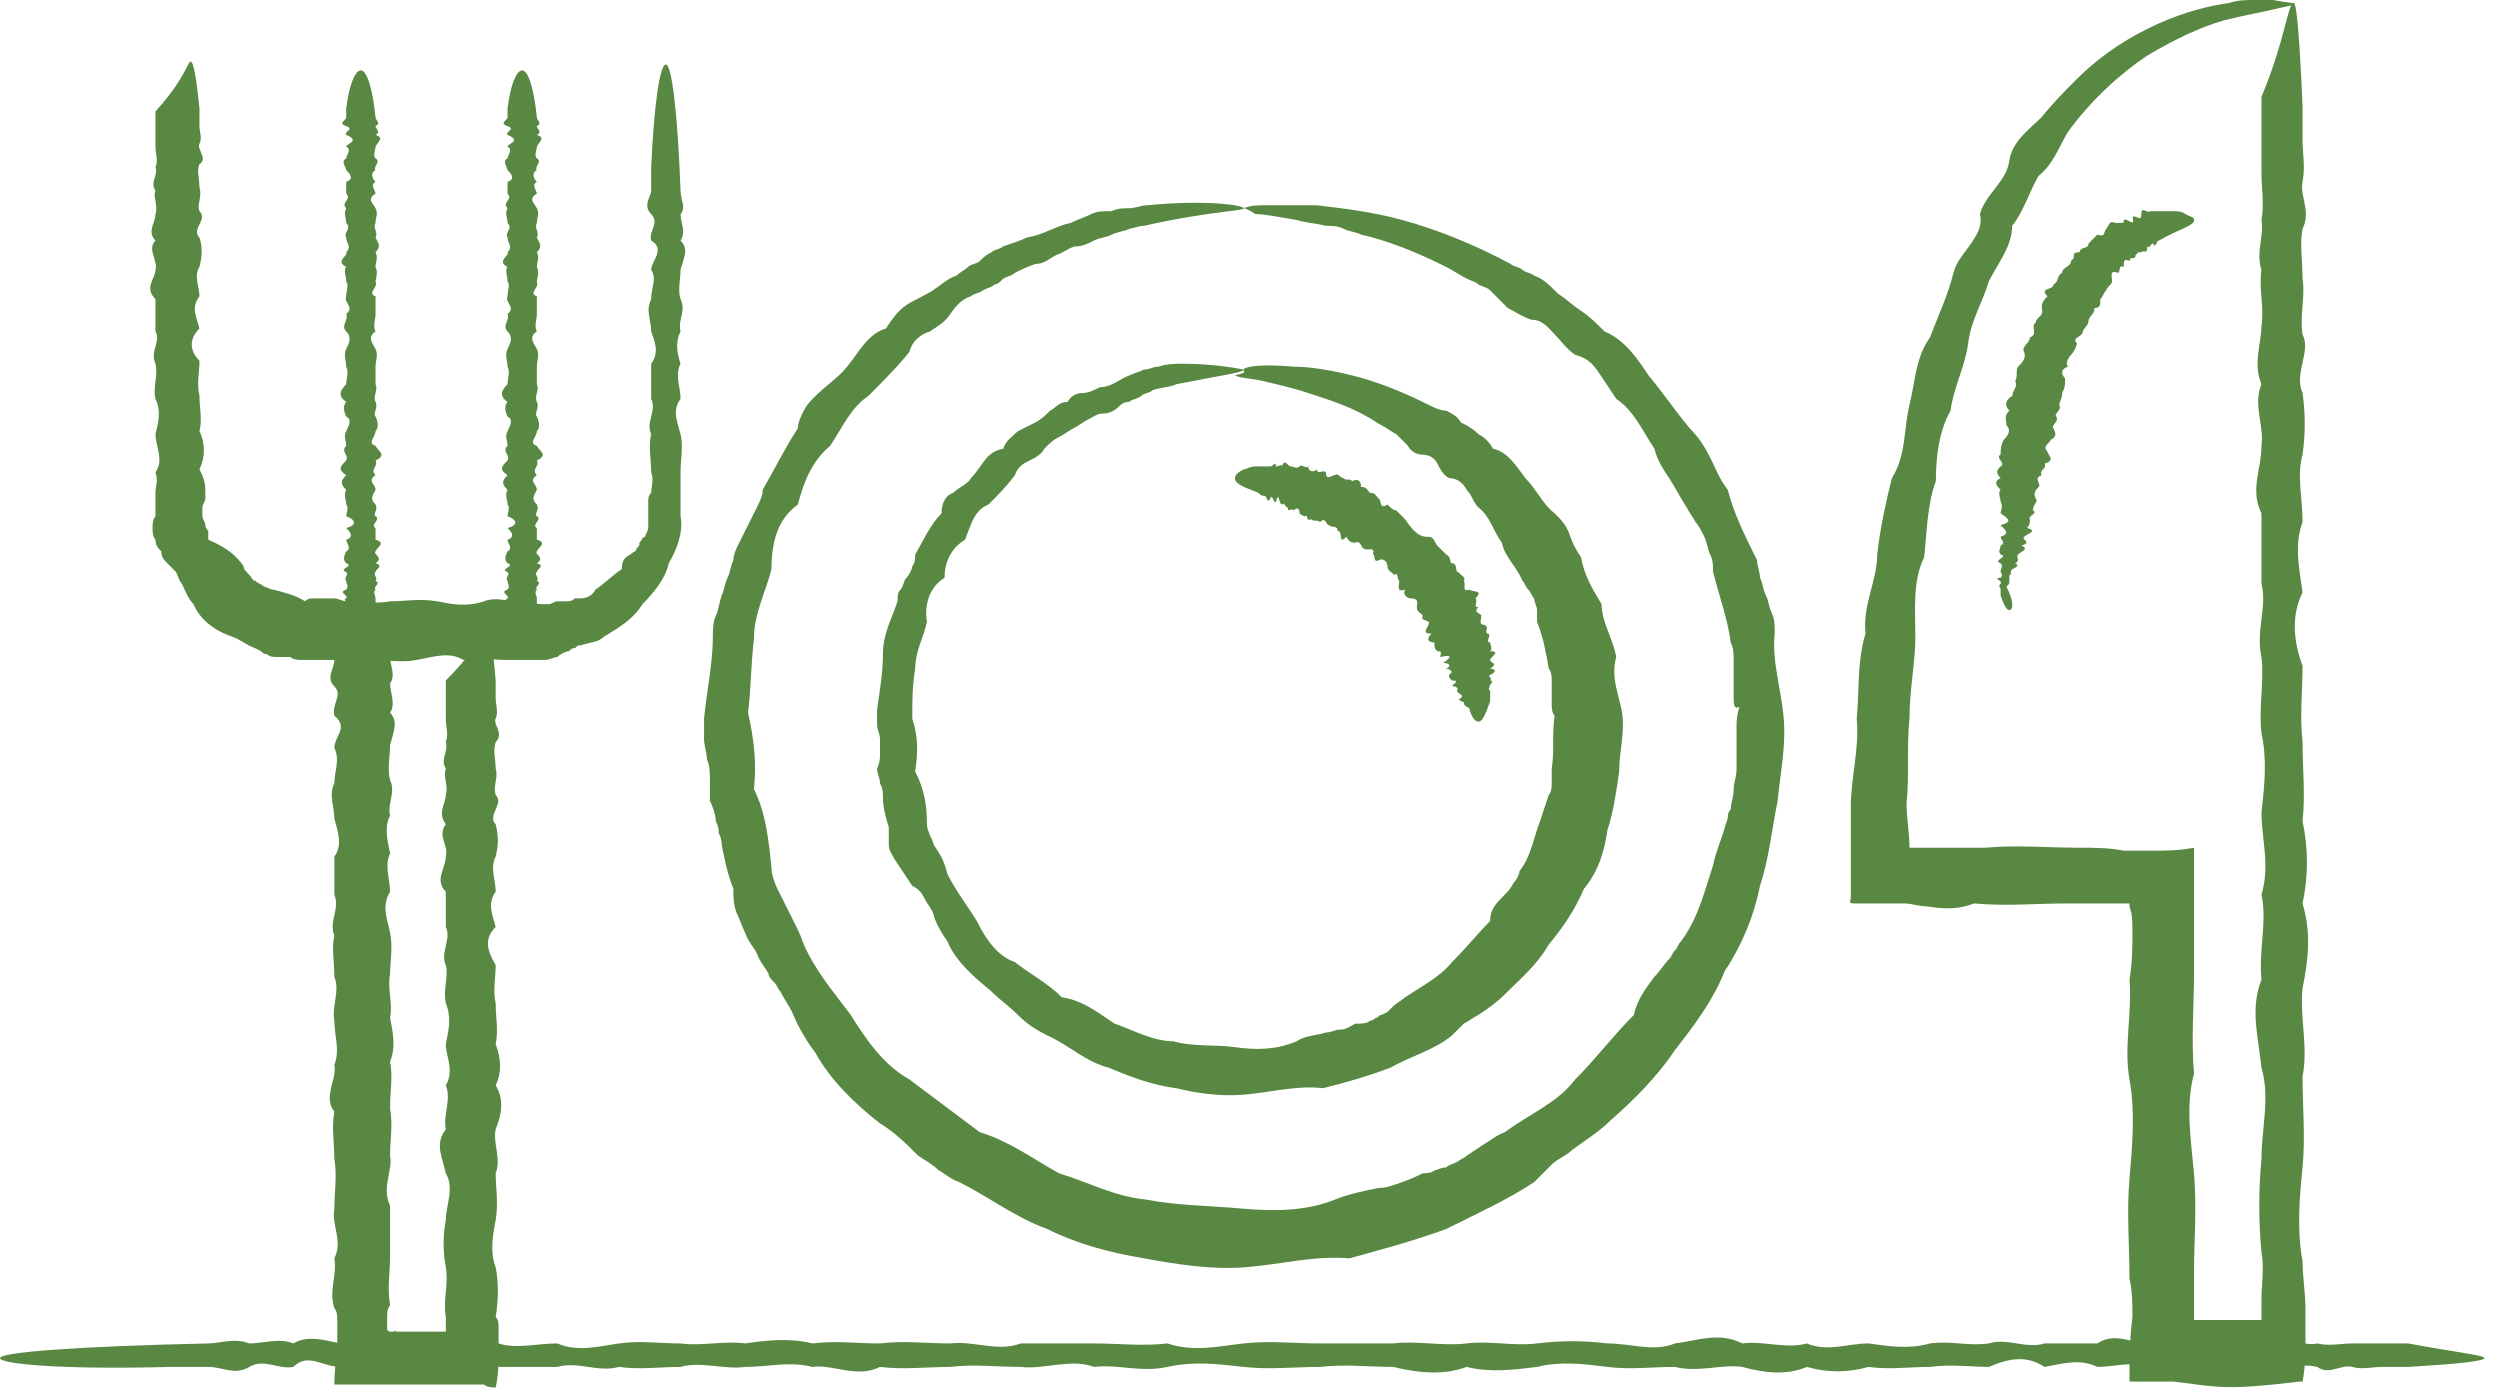
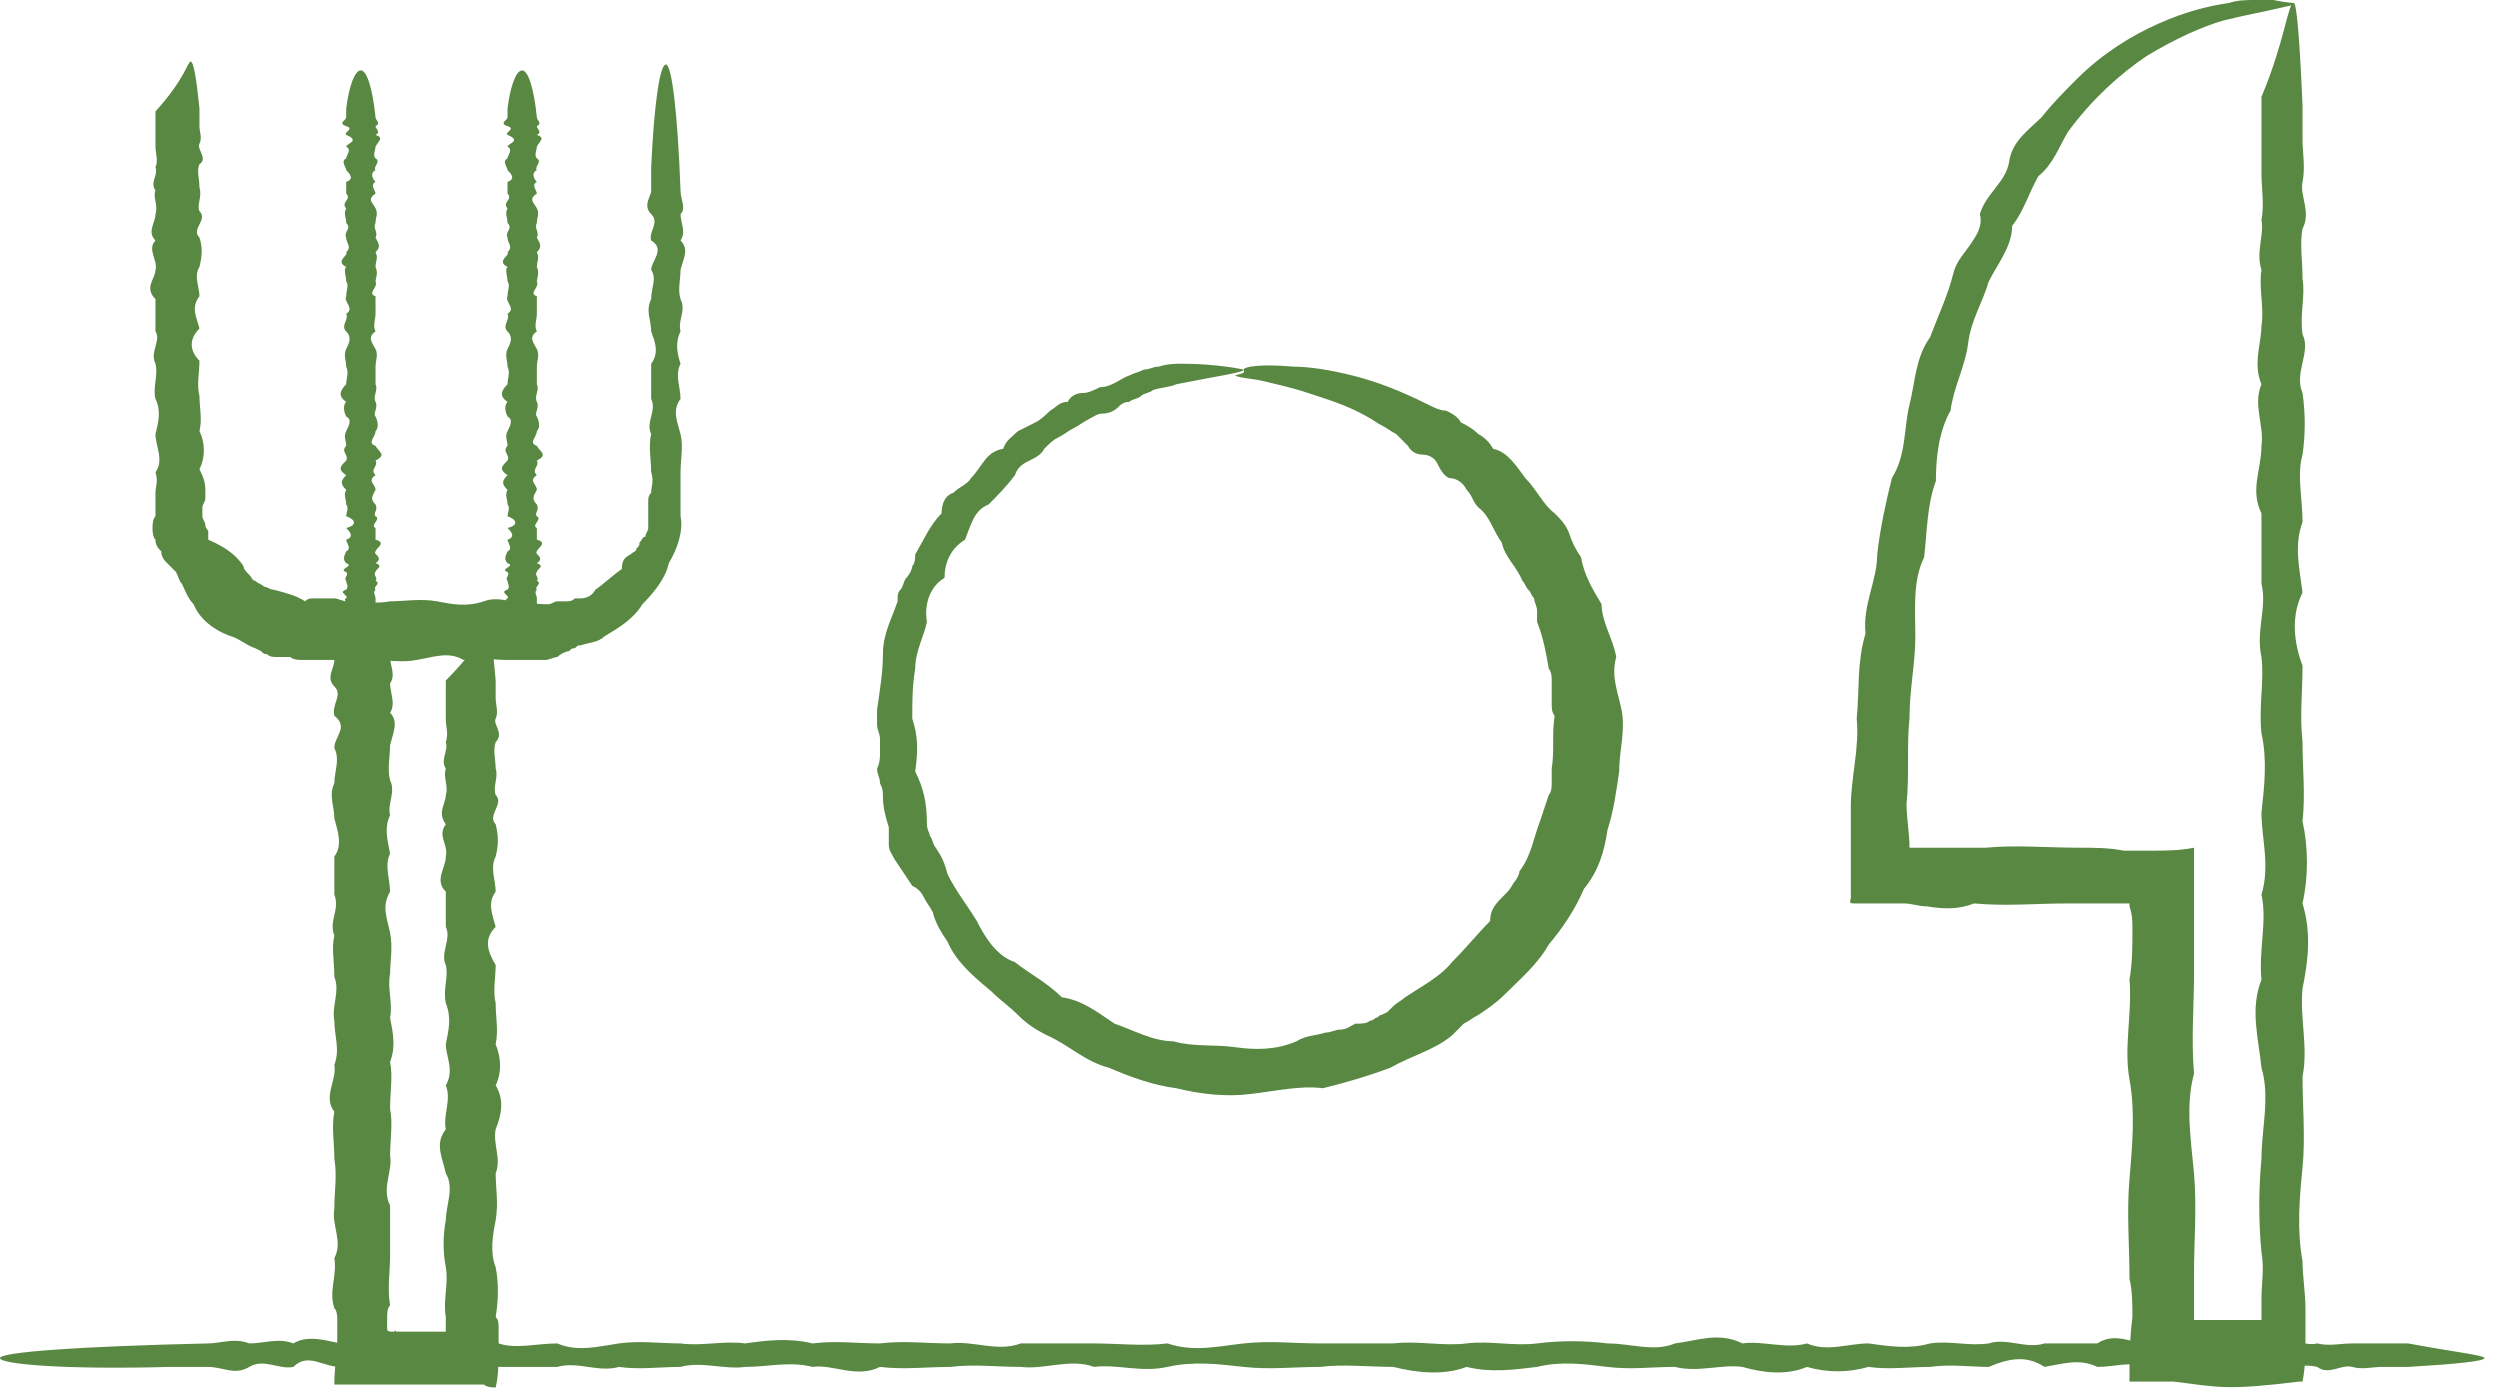
<svg xmlns="http://www.w3.org/2000/svg" width="127" height="71" viewBox="0 0 127 71" fill="none">
-   <path d="M63.184 10.578C63.184 10.727 61.395 10.727 58.117 11.472C57.819 11.472 57.521 11.621 57.372 11.621C57.074 11.77 56.776 11.77 56.478 11.919C56.18 12.068 55.882 12.068 55.584 12.217C55.286 12.366 54.988 12.515 54.69 12.515C54.392 12.515 54.094 12.813 53.647 12.962C53.349 13.111 53.051 13.409 52.604 13.409C52.157 13.559 51.859 13.707 51.561 13.857C51.412 14.005 51.263 14.005 50.965 14.155C50.816 14.303 50.667 14.453 50.518 14.453C50.369 14.602 50.22 14.602 49.922 14.751C49.773 14.9 49.475 14.9 49.326 15.049C48.879 15.198 48.581 15.496 48.282 15.943C47.984 16.39 47.686 16.539 47.239 16.837C46.792 16.986 46.345 17.284 46.196 17.88C45.6 18.625 44.855 19.37 44.11 20.115C43.216 20.711 42.769 21.754 42.173 22.648C41.279 23.393 40.832 24.436 40.534 25.628C39.491 26.373 39.193 27.565 39.193 28.907C38.895 30.099 38.299 31.142 38.299 32.483C38.15 33.675 38.15 35.016 38.001 36.208C38.299 37.549 38.448 38.741 38.299 40.082C38.895 41.274 39.044 42.615 39.193 44.106C39.193 44.404 39.342 44.851 39.491 45.149C39.64 45.447 39.789 45.745 39.938 46.043C40.087 46.341 40.236 46.639 40.385 46.937C40.534 47.235 40.683 47.533 40.832 47.98C41.428 49.321 42.322 50.364 43.216 51.556C43.961 52.748 44.855 54.089 46.196 54.834C47.388 55.728 48.581 56.622 49.773 57.517C51.263 57.964 52.455 58.858 53.796 59.603C55.286 60.05 56.627 60.795 58.266 60.944C59.756 61.242 61.395 61.242 63.035 61.391C64.674 61.54 66.313 61.54 67.803 60.944C68.548 60.646 69.293 60.497 70.038 60.348C70.485 60.348 70.783 60.199 71.23 60.05C71.677 59.901 71.975 59.752 72.273 59.603C72.422 59.603 72.72 59.603 72.869 59.454C73.018 59.454 73.167 59.305 73.465 59.305C73.614 59.156 73.763 59.156 74.061 59.007C74.21 58.858 74.359 58.858 74.508 58.709L74.955 58.411L75.402 58.112C75.7 57.964 75.998 57.666 76.445 57.517C77.638 56.622 79.128 56.026 80.022 54.834C81.065 53.791 81.959 52.599 83.002 51.556C83.151 50.811 83.598 50.215 84.045 49.619C84.343 49.321 84.492 49.023 84.79 48.725C84.939 48.576 84.939 48.427 85.088 48.278C85.237 48.129 85.237 47.98 85.386 47.831C86.28 46.639 86.578 45.298 87.025 43.957C87.174 43.212 87.472 42.615 87.621 42.019L87.77 41.572C87.77 41.423 87.77 41.274 87.919 41.125C87.919 40.827 88.068 40.529 88.068 40.082C88.068 39.784 88.217 39.486 88.217 39.039C88.217 38.741 88.217 38.443 88.217 37.996C88.217 37.698 88.217 37.4 88.217 36.953C88.217 36.655 88.217 36.357 88.366 35.91C88.068 36.059 88.068 35.761 88.068 35.314C88.068 35.016 88.068 34.718 88.068 34.42C88.068 34.122 88.068 33.824 88.068 33.526C88.068 33.228 88.068 32.93 87.919 32.632C87.77 31.44 87.323 30.248 87.025 29.056C87.025 28.758 87.025 28.459 86.876 28.162C86.727 27.863 86.727 27.565 86.578 27.267C86.429 26.969 86.28 26.671 86.131 26.522C85.982 26.224 85.833 26.075 85.684 25.777C85.386 25.33 85.088 24.734 84.79 24.287C84.492 23.84 84.194 23.393 84.045 22.797C83.449 21.903 83.002 20.86 82.108 20.264C81.81 19.817 81.512 19.37 81.214 18.923C80.916 18.476 80.618 18.178 80.022 18.029C79.575 17.731 79.277 17.284 78.979 16.986C78.681 16.688 78.382 16.241 77.787 16.241C77.34 16.092 76.892 15.794 76.594 15.645C76.445 15.496 76.296 15.347 76.147 15.198C75.998 15.049 75.849 14.9 75.7 14.751C75.551 14.602 75.402 14.602 75.104 14.453C74.955 14.303 74.806 14.303 74.508 14.155C74.21 14.005 73.763 13.707 73.465 13.559C71.975 12.813 70.485 12.217 69.144 11.919C68.846 11.77 68.548 11.77 68.25 11.621C67.952 11.472 67.654 11.472 67.356 11.472C66.76 11.323 66.313 11.323 65.866 11.174C64.972 11.025 64.227 10.876 63.779 10.876C63.333 10.578 63.184 10.578 63.184 10.578C63.184 10.578 63.481 10.429 64.078 10.429C64.376 10.429 64.823 10.429 65.27 10.429C65.568 10.429 65.717 10.429 66.015 10.429C66.313 10.429 66.611 10.429 66.909 10.429C68.101 10.578 69.591 10.727 71.23 11.174C72.869 11.621 74.806 12.366 76.743 13.409C76.892 13.559 77.191 13.559 77.34 13.707C77.489 13.857 77.787 13.857 77.936 14.005C78.382 14.155 78.681 14.453 79.128 14.9C79.575 15.198 79.873 15.496 80.32 15.794C80.767 16.092 81.065 16.39 81.512 16.837C82.555 17.284 83.151 18.178 83.747 19.072C84.492 19.966 85.088 20.86 85.833 21.754C86.28 22.201 86.578 22.648 86.876 23.244C87.174 23.84 87.323 24.287 87.77 24.883C88.068 26.075 88.664 27.267 89.26 28.459C89.26 28.758 89.409 29.056 89.409 29.354C89.558 29.652 89.558 29.95 89.707 30.248C89.856 30.546 89.856 30.844 90.005 31.142C90.154 31.44 90.154 31.738 90.154 32.185C90.005 33.526 90.452 34.867 90.601 36.357C90.75 37.847 90.452 39.188 90.303 40.678C90.005 42.168 89.856 43.659 89.409 45C89.111 46.49 88.515 47.98 87.621 49.321C87.025 50.811 86.131 52.003 85.088 53.344C84.194 54.685 83.002 55.877 81.81 56.92C81.214 57.517 80.469 57.964 79.873 58.411C79.575 58.709 79.128 58.858 78.83 59.156C78.532 59.454 78.234 59.752 77.936 60.05C76.594 60.944 74.955 61.689 73.465 62.434C71.826 63.03 70.187 63.477 68.548 63.924C66.76 63.775 65.121 64.222 63.333 64.371C61.544 64.52 59.756 64.222 58.117 63.924C56.329 63.626 54.69 63.179 53.2 62.434C51.561 61.838 50.22 60.795 48.73 60.05C48.282 59.901 47.984 59.603 47.686 59.454C47.388 59.156 47.09 59.007 46.643 58.709C46.047 58.112 45.451 57.517 44.706 57.069C43.365 56.026 42.173 54.834 41.428 53.493C40.981 52.897 40.534 52.152 40.236 51.407C40.087 51.109 39.789 50.662 39.64 50.364C39.491 50.215 39.491 50.066 39.342 49.917C39.193 49.768 39.044 49.619 39.044 49.47C38.895 49.172 38.597 48.874 38.448 48.427C38.299 48.129 38.001 47.831 37.852 47.384C37.703 47.086 37.554 46.639 37.405 46.341C37.256 45.894 37.256 45.596 37.256 45.149C36.958 44.404 36.809 43.659 36.66 42.913C36.66 42.764 36.66 42.615 36.511 42.318C36.511 42.168 36.511 42.019 36.362 41.721C36.362 41.423 36.213 40.976 36.064 40.678C36.064 40.231 36.064 39.933 36.064 39.635C36.064 39.337 36.064 38.89 35.915 38.592C35.915 38.294 35.766 37.847 35.766 37.549C35.766 37.251 35.766 36.804 35.766 36.506C35.915 35.016 36.213 33.675 36.213 32.334C36.213 32.036 36.213 31.589 36.362 31.291C36.511 30.993 36.511 30.695 36.66 30.248C36.809 29.95 36.809 29.652 36.958 29.354C37.107 29.056 37.107 28.758 37.256 28.459C37.256 28.162 37.405 27.863 37.554 27.566C37.703 27.267 37.852 26.969 38.001 26.671C38.15 26.373 38.299 26.075 38.448 25.777C38.597 25.479 38.746 25.181 38.746 24.883C39.342 23.84 39.938 22.648 40.534 21.754C40.534 21.456 40.683 21.158 40.832 20.86C40.981 20.562 41.13 20.413 41.428 20.115C41.875 19.668 42.322 19.37 42.769 18.923C43.514 18.178 43.961 16.986 45.004 16.688C45.302 16.241 45.6 15.794 46.047 15.496C46.494 15.198 46.941 15.049 47.388 14.751C47.836 14.453 48.133 14.155 48.581 14.005C48.73 13.857 49.028 13.707 49.176 13.559C49.326 13.409 49.624 13.409 49.773 13.261C49.922 13.111 50.071 12.962 50.369 12.813C50.518 12.664 50.816 12.664 50.965 12.515C51.412 12.366 51.859 12.217 52.157 12.068C53.051 11.919 53.647 11.472 54.392 11.323C54.69 11.174 55.137 11.025 55.435 10.876C55.733 10.727 56.031 10.727 56.478 10.727C56.776 10.578 57.074 10.578 57.372 10.578C57.67 10.578 57.968 10.429 58.266 10.429C61.246 10.131 63.184 10.429 63.184 10.578Z" fill="#588842" />
  <path d="M63.181 18.775C63.181 18.924 61.989 19.073 59.754 19.52C59.456 19.669 59.009 19.669 58.562 19.818C58.413 19.967 58.115 19.967 57.966 20.116C57.817 20.265 57.519 20.265 57.37 20.414C57.072 20.414 56.922 20.563 56.773 20.712C56.624 20.861 56.327 21.01 56.029 21.01C55.73 21.01 55.581 21.159 55.283 21.308C54.985 21.457 54.836 21.606 54.538 21.755C54.24 21.904 54.091 22.053 53.793 22.202C53.495 22.351 53.346 22.5 53.048 22.798C52.899 23.096 52.601 23.245 52.303 23.394C52.005 23.543 51.707 23.692 51.558 24.139C51.111 24.735 50.664 25.182 50.217 25.629C49.472 25.927 49.323 26.672 49.025 27.417C48.28 27.864 47.982 28.609 47.982 29.354C47.237 29.801 46.939 30.695 47.088 31.59C46.939 32.334 46.492 33.08 46.492 33.974C46.343 34.868 46.343 35.613 46.343 36.507C46.641 37.401 46.641 38.146 46.492 39.189C46.939 40.083 47.088 40.828 47.088 41.871C47.088 42.169 47.237 42.318 47.237 42.467C47.386 42.616 47.386 42.914 47.535 43.063C47.833 43.51 47.982 43.808 48.131 44.404C48.578 45.298 49.174 46.044 49.621 46.788C50.068 47.683 50.664 48.577 51.558 48.875C52.303 49.471 53.197 49.918 53.942 50.663C54.985 50.812 55.73 51.408 56.624 52.004C57.519 52.302 58.562 52.898 59.605 52.898C60.648 53.196 61.691 53.047 62.734 53.196C63.777 53.345 64.82 53.345 65.863 52.898C66.31 52.6 66.906 52.6 67.353 52.451C67.651 52.451 67.8 52.302 68.098 52.302C68.396 52.302 68.545 52.153 68.843 52.004C69.141 52.004 69.439 52.004 69.588 51.855C69.737 51.855 69.886 51.706 69.886 51.706C70.035 51.706 70.035 51.557 70.184 51.557L70.483 51.408L70.781 51.11C70.93 50.961 71.228 50.812 71.376 50.663C72.271 50.067 73.165 49.62 73.761 48.875C74.506 48.13 75.102 47.385 75.698 46.788C75.698 46.193 75.996 45.894 76.443 45.447C76.592 45.298 76.741 45.149 76.89 44.851C77.039 44.702 77.188 44.404 77.188 44.255C77.784 43.51 77.933 42.467 78.231 41.722C78.38 41.275 78.529 40.828 78.678 40.381C78.827 40.232 78.827 39.934 78.827 39.785C78.827 39.636 78.827 39.338 78.827 39.04C78.976 38.146 78.827 37.252 78.976 36.358C78.827 36.209 78.827 35.911 78.827 35.762C78.827 35.613 78.827 35.315 78.827 35.166C78.827 35.017 78.827 34.719 78.827 34.57C78.827 34.421 78.827 34.123 78.678 33.974C78.529 33.08 78.38 32.334 78.082 31.59C78.082 31.291 78.082 31.142 78.082 30.993C78.082 30.844 77.933 30.546 77.933 30.397C77.784 30.248 77.784 30.099 77.635 29.95C77.486 29.801 77.486 29.652 77.337 29.503C77.039 28.758 76.443 28.311 76.294 27.566C75.847 26.97 75.698 26.225 75.102 25.778C74.804 25.48 74.804 25.182 74.506 24.884C74.357 24.586 74.059 24.288 73.612 24.288C73.314 24.139 73.165 23.841 73.016 23.543C72.867 23.245 72.569 23.096 72.271 23.096C71.973 23.096 71.675 22.947 71.525 22.649C71.376 22.5 71.079 22.202 70.93 22.053C70.632 21.904 70.483 21.755 70.184 21.606C69.886 21.457 69.737 21.308 69.439 21.159C68.396 20.563 67.353 20.265 66.459 19.967C65.565 19.669 64.82 19.52 64.224 19.371C63.628 19.222 63.032 19.222 62.734 19.073C63.33 18.924 63.181 18.924 63.181 18.775C63.181 18.626 64.075 18.477 65.714 18.626C66.459 18.626 67.502 18.775 68.694 19.073C69.886 19.371 71.079 19.818 72.569 20.563C72.867 20.712 73.165 20.861 73.463 20.861C73.761 21.01 74.059 21.159 74.208 21.457C74.506 21.606 74.804 21.755 75.102 22.053C75.4 22.202 75.698 22.5 75.847 22.798C76.592 22.947 77.039 23.692 77.486 24.288C78.082 24.884 78.38 25.629 78.976 26.076C79.274 26.374 79.572 26.672 79.721 27.119C79.87 27.566 80.019 27.864 80.317 28.311C80.466 29.205 80.913 29.95 81.36 30.695C81.36 31.59 81.956 32.483 82.105 33.378C81.807 34.421 82.254 35.315 82.403 36.209C82.552 37.252 82.254 38.146 82.254 39.189C82.105 40.232 81.956 41.275 81.658 42.169C81.509 43.212 81.211 44.255 80.466 45.149C80.019 46.193 79.423 47.087 78.678 47.981C78.082 49.024 77.188 49.769 76.443 50.514C75.996 50.961 75.549 51.259 75.102 51.557C74.804 51.706 74.655 51.855 74.357 52.004C74.208 52.153 73.91 52.451 73.761 52.6C72.867 53.345 71.674 53.643 70.632 54.239C69.439 54.686 68.396 54.984 67.204 55.282C66.012 55.133 64.82 55.431 63.479 55.58C62.287 55.729 60.946 55.58 59.754 55.282C58.562 55.133 57.37 54.686 56.327 54.239C55.134 53.941 54.24 53.047 53.197 52.6C52.601 52.302 52.154 52.004 51.707 51.557C51.26 51.11 50.813 50.812 50.366 50.365C49.472 49.62 48.578 48.875 48.131 47.832C47.833 47.385 47.535 46.938 47.386 46.342C47.237 46.044 47.088 45.894 46.939 45.596C46.79 45.298 46.641 45.149 46.343 45C46.045 44.553 45.747 44.106 45.449 43.659C45.3 43.361 45.151 43.212 45.151 42.914C45.151 42.616 45.151 42.318 45.151 42.02C45.002 41.573 44.853 40.977 44.853 40.53C44.853 40.232 44.853 40.083 44.704 39.785C44.704 39.487 44.555 39.338 44.555 39.04C44.704 38.742 44.704 38.444 44.704 38.295C44.704 37.997 44.704 37.848 44.704 37.55C44.704 37.252 44.555 37.103 44.555 36.805C44.555 36.507 44.555 36.358 44.555 36.06C44.704 35.017 44.853 34.123 44.853 33.229C44.853 32.185 45.3 31.441 45.598 30.546C45.598 30.248 45.598 30.099 45.747 29.95C45.896 29.801 45.896 29.503 46.045 29.354C46.194 29.205 46.343 28.907 46.343 28.758C46.492 28.609 46.492 28.311 46.492 28.162C46.939 27.417 47.237 26.672 47.833 26.076C47.833 25.629 47.982 25.182 48.429 25.033C48.727 24.735 49.174 24.586 49.323 24.288C49.919 23.692 50.068 22.947 50.962 22.798C51.111 22.351 51.409 22.202 51.707 21.904C52.005 21.755 52.303 21.606 52.601 21.457C52.899 21.308 53.197 21.01 53.346 20.861C53.644 20.712 53.793 20.414 54.24 20.414C54.389 20.116 54.687 19.967 54.985 19.967C55.283 19.967 55.581 19.818 55.88 19.669C56.475 19.669 56.922 19.222 57.37 19.073C57.668 18.924 57.817 18.924 58.115 18.775C58.413 18.775 58.562 18.626 58.86 18.626C59.307 18.477 59.754 18.477 60.052 18.477C61.84 18.477 63.181 18.775 63.181 18.775Z" fill="#588842" />
  <path d="M116.522 0.149C116.671 0.149 116.82 1.937 116.969 5.364C116.969 5.96 116.969 6.556 116.969 7.152C116.969 7.749 117.118 8.494 116.969 9.239C116.82 9.984 117.416 10.729 116.969 11.623C116.82 12.368 116.969 13.262 116.969 14.156C117.118 15.05 116.82 15.944 116.969 16.987C117.416 17.881 116.522 18.924 116.969 19.967C117.118 21.01 117.118 22.053 116.969 23.097C116.671 24.14 116.969 25.332 116.969 26.524C116.522 27.716 116.82 28.908 116.969 30.1C116.373 31.292 116.522 32.633 116.969 33.825C116.969 35.166 116.82 36.358 116.969 37.7C116.969 39.041 117.118 40.382 116.969 41.723C117.267 43.064 117.267 44.554 116.969 45.895C117.416 47.385 117.267 48.726 116.969 50.216C116.82 51.706 117.267 53.197 116.969 54.687C116.969 56.177 117.118 57.816 116.969 59.306C116.82 60.796 116.671 62.435 116.969 64.074C116.969 64.819 117.118 65.713 117.118 66.459V67.055C117.118 67.353 117.118 67.651 117.118 67.949C117.118 68.694 117.118 69.439 116.969 70.184H116.82C113.095 70.631 112.797 70.482 110.413 70.184C109.668 70.184 108.923 70.184 108.178 70.184C108.178 69.141 108.178 68.098 108.327 66.906C108.327 66.309 108.327 65.564 108.178 64.969C108.178 63.329 108.029 61.541 108.178 59.902C108.327 58.114 108.476 56.475 108.178 54.836C107.88 53.197 108.327 51.408 108.178 49.769C108.327 48.875 108.327 48.13 108.327 47.236C108.327 46.789 108.327 46.491 108.178 46.044V45.895H108.029H107.88H107.284C106.538 45.895 105.793 45.895 105.048 45.895C103.409 45.895 101.919 46.044 100.28 45.895C99.535 46.193 98.79 46.193 97.896 46.044C97.449 46.044 97.151 45.895 96.704 45.895H96.555H96.108C95.81 45.895 95.363 45.895 95.065 45.895C94.767 45.895 94.469 45.895 94.171 45.895C93.873 45.895 94.022 45.746 94.022 45.597V45.15C94.022 44.852 94.022 44.554 94.022 44.107V43.213C94.022 42.468 94.022 41.723 94.022 40.978C94.022 39.488 94.469 37.998 94.32 36.508C94.469 35.017 94.32 33.676 94.767 32.186C94.618 30.696 95.363 29.504 95.363 28.163C95.512 26.822 95.81 25.481 96.108 24.289C96.853 23.097 96.704 21.756 97.002 20.563C97.3 19.371 97.3 18.179 98.045 17.136C98.492 15.944 98.939 15.05 99.237 13.858C99.386 13.262 99.833 12.815 100.131 12.368C100.429 11.921 100.727 11.474 100.578 10.878C100.876 9.835 101.919 9.239 102.068 8.196C102.217 7.152 103.111 6.556 103.707 5.96C104.303 5.215 104.899 4.619 105.495 4.023C106.837 2.682 108.327 1.788 109.668 1.192C111.009 0.596 112.201 0.298 113.244 0.149C113.691 -2.27594e-06 114.138 0 114.585 0C115.032 0 115.33 0 115.479 0C116.224 0.149 116.522 0.149 116.522 0.149C116.522 0.298 116.224 0.298 115.628 0.447C115.032 0.596 114.138 0.745 112.946 1.043C111.903 1.341 110.562 1.937 109.072 2.831C107.731 3.725 106.24 5.066 105.048 6.705C104.601 7.451 104.303 8.345 103.558 8.941C103.111 9.686 102.813 10.729 102.217 11.474C102.217 12.517 101.472 13.411 101.025 14.305C100.727 15.348 100.131 16.242 99.982 17.434C99.833 18.626 99.237 19.669 99.088 20.861C98.492 21.904 98.343 23.246 98.343 24.438C97.896 25.63 97.896 26.971 97.747 28.312C97.151 29.504 97.3 30.994 97.3 32.335C97.3 33.676 97.002 35.017 97.002 36.508C96.853 37.849 97.002 39.339 96.853 40.829C96.853 41.574 97.002 42.319 97.002 43.064H97.151H97.3C97.747 43.064 98.045 43.064 98.492 43.064C99.237 43.064 99.982 43.064 100.876 43.064C102.366 42.915 104.005 43.064 105.644 43.064C106.389 43.064 107.135 43.064 107.88 43.213C108.029 43.213 108.327 43.213 108.476 43.213H108.625H108.923H109.37C109.966 43.213 110.711 43.213 111.456 43.064C111.456 43.213 111.456 43.362 111.456 43.511C111.456 44.256 111.456 45.001 111.456 45.746C111.456 46.193 111.456 46.64 111.456 46.938C111.456 47.832 111.456 48.577 111.456 49.471C111.456 51.111 111.307 52.75 111.456 54.538C111.009 56.177 111.307 57.965 111.456 59.604C111.605 61.392 111.456 63.031 111.456 64.67C111.456 65.266 111.456 66.011 111.456 66.608V66.906V67.055H111.605H111.903C112.052 67.055 112.35 67.055 112.499 67.055C112.946 67.055 113.393 67.055 113.691 67.055C113.989 67.055 114.436 67.055 114.734 67.055H114.883C114.883 66.906 114.883 66.906 114.883 66.906C114.883 66.906 114.883 66.906 114.883 66.757V66.608V66.011C114.883 65.266 115.032 64.372 114.883 63.627C114.734 61.988 114.734 60.498 114.883 58.859C114.883 57.369 115.33 55.73 114.883 54.24C114.734 52.75 114.287 51.26 114.883 49.769C114.734 48.279 115.181 46.789 114.883 45.448C115.33 43.958 114.883 42.617 114.883 41.276C115.032 39.935 115.181 38.594 114.883 37.253C114.734 35.911 115.032 34.57 114.883 33.378C114.585 32.037 115.181 30.845 114.883 29.653C114.883 28.461 114.883 27.269 114.883 26.077C114.287 24.885 114.883 23.842 114.883 22.65C115.032 21.607 114.436 20.563 114.883 19.52C114.436 18.477 114.883 17.434 114.883 16.54C115.032 15.646 114.734 14.603 114.883 13.709C114.585 12.815 115.032 11.921 114.883 11.176C115.032 10.431 114.883 9.537 114.883 8.792C114.883 8.047 114.883 7.301 114.883 6.705C114.883 6.109 114.883 5.513 114.883 4.917C116.075 2.086 116.224 0.149 116.522 0.149Z" fill="#588842" />
  <path d="M24.733 31.888C24.882 31.888 25.031 32.782 25.18 34.57C25.18 34.868 25.18 35.166 25.18 35.464C25.18 35.762 25.329 36.209 25.18 36.507C25.031 36.805 25.627 37.252 25.18 37.699C25.031 38.147 25.18 38.593 25.18 39.041C25.329 39.488 25.031 39.935 25.18 40.382C25.627 40.829 24.733 41.425 25.18 41.872C25.329 42.468 25.329 42.915 25.18 43.511C24.882 44.107 25.18 44.703 25.18 45.299C24.733 45.895 25.031 46.491 25.18 47.087C24.584 47.683 24.733 48.279 25.18 49.024C25.18 49.62 25.031 50.365 25.18 50.961C25.18 51.706 25.329 52.302 25.18 53.047C25.478 53.792 25.478 54.538 25.18 55.134C25.627 55.879 25.478 56.624 25.18 57.369C25.031 58.114 25.478 58.859 25.18 59.604C25.18 60.349 25.329 61.094 25.18 61.988C25.031 62.733 24.882 63.627 25.18 64.372C25.329 65.117 25.329 66.011 25.18 66.905C25.329 67.054 25.329 67.204 25.329 67.501V67.799C25.329 67.948 25.329 68.097 25.329 68.395C25.329 69.141 25.329 69.886 25.18 70.482C25.031 70.482 24.733 70.482 24.584 70.333C24.137 70.333 23.839 70.333 23.392 70.333C22.945 70.333 22.647 70.333 22.2 70.333C21.753 70.333 21.306 70.333 20.859 70.333C20.71 70.333 20.412 70.333 20.263 70.333H19.965H19.816H19.667H19.369C18.624 70.333 17.73 70.333 16.985 70.333C16.985 69.439 17.134 68.694 17.134 67.948V67.65V67.353C17.134 67.204 17.134 67.203 17.134 67.054C17.134 66.905 17.134 66.607 16.985 66.458C16.687 65.564 17.134 64.819 16.985 63.925C17.432 63.031 16.836 62.286 16.985 61.392C16.985 60.498 17.134 59.753 16.985 58.859C16.985 58.114 16.836 57.22 16.985 56.475C16.389 55.73 17.134 54.836 16.985 54.091C17.283 53.346 16.985 52.6 16.985 51.855C16.836 51.11 17.283 50.365 16.985 49.62C16.985 48.875 16.836 48.13 16.985 47.534C16.687 46.789 17.283 46.193 16.985 45.448C16.985 44.703 16.985 44.107 16.985 43.511C17.432 42.915 17.134 42.17 16.985 41.574C16.985 40.978 16.687 40.382 16.985 39.786C16.985 39.19 17.283 38.593 16.985 37.998C16.985 37.401 17.73 36.954 16.985 36.358C16.836 35.762 17.432 35.315 16.985 34.868C16.538 34.421 16.985 33.974 16.985 33.527C16.985 32.931 16.985 32.335 16.985 31.739C16.985 31.59 16.985 31.441 16.985 31.292C17.581 31.292 18.177 31.292 18.773 31.441C18.922 31.441 19.071 31.441 19.22 31.441C19.369 31.441 19.369 31.441 19.518 31.441C19.667 31.441 19.816 31.441 20.114 31.441C20.859 31.441 21.306 31.59 21.902 31.59C24.286 31.59 24.882 31.739 24.733 31.888C24.733 32.037 24.286 32.186 23.392 32.186C22.945 32.186 22.349 32.335 21.604 32.335C21.455 32.335 21.306 32.335 21.008 32.335C20.859 32.335 20.859 32.335 20.71 32.335H20.561C20.412 32.335 20.114 32.335 19.816 32.335C19.816 32.484 19.816 32.633 19.816 32.782C19.816 32.782 19.816 32.931 19.816 33.08V33.229V33.378C19.816 33.825 20.114 34.272 19.816 34.719C19.816 35.166 20.114 35.762 19.816 36.209C20.263 36.656 19.965 37.252 19.816 37.848C19.816 38.444 19.667 39.041 19.816 39.637C20.114 40.233 19.667 40.829 19.816 41.425C19.518 42.021 19.667 42.617 19.816 43.362C19.518 43.958 19.816 44.703 19.816 45.299C19.369 46.044 19.667 46.64 19.816 47.385C19.965 48.13 19.816 48.875 19.816 49.471C19.667 50.216 19.965 50.961 19.816 51.706C19.965 52.451 20.114 53.197 19.816 53.941C19.965 54.687 19.816 55.432 19.816 56.326C19.965 57.071 19.816 57.965 19.816 58.71C19.965 59.455 19.369 60.349 19.816 61.243C19.816 62.137 19.816 62.882 19.816 63.776C19.816 64.67 19.667 65.415 19.816 66.309C19.667 66.458 19.667 66.756 19.667 66.905C19.667 67.054 19.667 67.054 19.667 67.204V67.501C19.667 67.65 19.816 67.65 19.965 67.65C20.114 67.65 20.114 67.501 20.114 67.65H20.263H20.561H21.157C21.604 67.65 22.051 67.65 22.498 67.65H22.647C22.647 67.65 22.647 67.65 22.647 67.501C22.647 67.353 22.647 67.203 22.647 66.905C22.498 66.011 22.796 65.266 22.647 64.372C22.498 63.627 22.498 62.733 22.647 61.988C22.647 61.243 23.094 60.349 22.647 59.604C22.498 58.859 22.051 58.114 22.647 57.369C22.498 56.624 22.945 55.879 22.647 55.134C23.094 54.389 22.647 53.644 22.647 53.047C22.796 52.302 22.945 51.706 22.647 50.961C22.498 50.216 22.796 49.62 22.647 49.024C22.349 48.428 22.945 47.683 22.647 47.087C22.647 46.491 22.647 45.895 22.647 45.299C22.051 44.703 22.647 44.107 22.647 43.511C22.796 42.915 22.2 42.468 22.647 41.872C22.2 41.276 22.647 40.829 22.647 40.382C22.796 39.935 22.498 39.488 22.647 39.041C22.349 38.593 22.796 38.147 22.647 37.699C22.796 37.252 22.647 36.954 22.647 36.507C22.647 36.209 22.647 35.762 22.647 35.464C22.647 35.166 22.647 34.868 22.647 34.57C24.435 32.782 24.584 31.888 24.733 31.888Z" fill="#588842" />
  <path d="M9.686 3.128C9.835 3.128 9.984 4.022 10.133 5.512C10.133 5.81 10.133 6.108 10.133 6.406C10.133 6.704 10.282 7.002 10.133 7.3C9.984 7.598 10.58 8.045 10.133 8.343C9.984 8.641 10.133 9.088 10.133 9.535C10.282 9.982 9.984 10.429 10.133 10.727C10.58 11.175 9.686 11.621 10.133 12.069C10.282 12.516 10.282 12.963 10.133 13.559C9.835 14.006 10.133 14.602 10.133 15.049C9.686 15.645 9.984 16.092 10.133 16.688C9.537 17.284 9.686 17.88 10.133 18.327C10.133 18.923 9.984 19.519 10.133 20.115C10.133 20.711 10.282 21.307 10.133 21.903C10.431 22.499 10.431 23.244 10.133 23.84C10.282 24.138 10.431 24.436 10.431 24.883C10.431 25.032 10.431 25.181 10.431 25.331C10.431 25.48 10.282 25.628 10.282 25.777C10.282 25.927 10.282 26.076 10.282 26.224C10.282 26.373 10.431 26.523 10.431 26.672C10.431 26.821 10.58 26.97 10.58 26.97C10.58 27.119 10.58 27.268 10.58 27.417C11.623 27.864 12.07 28.311 12.368 28.758C12.368 28.907 12.517 29.056 12.666 29.205C12.815 29.354 12.815 29.503 12.964 29.503C13.113 29.652 13.262 29.652 13.411 29.801C13.56 29.801 13.709 29.95 13.858 29.95C14.454 30.099 15.05 30.248 15.497 30.546C15.646 30.397 15.795 30.397 15.944 30.397C16.093 30.397 16.242 30.397 16.391 30.397C16.391 30.397 16.54 30.397 16.689 30.397C16.838 30.397 16.838 30.397 16.987 30.397C17.136 30.397 17.434 30.546 17.583 30.546C18.328 30.546 19.073 30.695 19.819 30.546C20.564 30.546 21.309 30.397 22.203 30.546C22.948 30.695 23.693 30.844 24.587 30.546C25.332 30.248 26.077 30.695 26.822 30.546C27.12 30.695 27.567 30.695 27.865 30.695C28.014 30.695 28.163 30.546 28.312 30.546C28.461 30.546 28.61 30.546 28.759 30.546C28.908 30.546 29.057 30.546 29.206 30.397H29.355H29.504C29.802 30.397 30.1 30.248 30.249 29.95C30.696 29.652 31.143 29.205 31.59 28.907C31.59 28.46 31.739 28.311 32.037 28.162C32.186 28.013 32.335 28.013 32.335 27.864C32.484 27.715 32.484 27.715 32.484 27.566C32.633 27.417 32.633 27.268 32.782 27.268C32.782 27.119 32.931 26.97 32.931 26.821C32.931 26.672 32.931 26.523 32.931 26.373C32.931 26.224 32.931 26.076 32.931 25.927C32.931 25.777 32.931 25.628 32.931 25.48C32.931 25.331 32.931 25.181 33.08 25.032C33.08 24.734 33.23 24.436 33.08 23.989C33.08 23.393 32.931 22.648 33.08 22.052C32.782 21.456 33.379 20.86 33.08 20.264C33.08 19.668 33.08 19.072 33.08 18.476C33.528 17.88 33.23 17.284 33.08 16.837C33.08 16.241 32.782 15.794 33.08 15.198C33.08 14.602 33.379 14.155 33.08 13.708C33.08 13.261 33.825 12.665 33.08 12.218C32.931 11.771 33.528 11.323 33.08 10.877C32.633 10.429 33.08 9.982 33.08 9.684C33.08 9.237 33.08 8.939 33.08 8.492C33.23 5.214 33.528 3.277 33.825 3.277C34.123 3.277 34.422 5.661 34.571 9.684C34.571 10.131 34.869 10.578 34.571 10.877C34.571 11.323 34.869 11.771 34.571 12.218C35.018 12.665 34.72 13.112 34.571 13.708C34.571 14.155 34.422 14.751 34.571 15.198C34.869 15.794 34.422 16.241 34.571 16.837C34.273 17.433 34.422 18.029 34.571 18.476C34.273 19.072 34.571 19.668 34.571 20.264C34.123 20.86 34.422 21.456 34.571 22.052C34.72 22.648 34.571 23.393 34.571 23.989C34.571 24.287 34.571 24.585 34.571 25.032C34.571 25.181 34.571 25.331 34.571 25.628C34.571 25.777 34.571 26.076 34.571 26.224C34.72 26.97 34.422 27.864 33.974 28.609C33.825 29.354 33.23 30.099 32.633 30.695C32.186 31.44 31.441 31.887 30.696 32.334C30.398 32.632 29.951 32.632 29.504 32.781C29.355 32.781 29.355 32.781 29.206 32.93C29.057 32.93 29.057 32.93 28.908 33.079C28.759 33.079 28.461 33.228 28.312 33.377C28.163 33.377 27.865 33.526 27.716 33.526C27.418 33.526 27.269 33.526 26.971 33.526H26.375C26.226 33.526 25.928 33.526 25.779 33.526C25.034 33.526 24.289 33.377 23.544 33.526C22.799 33.079 22.054 33.377 21.16 33.526C20.415 33.675 19.669 33.526 18.776 33.526C18.03 33.526 17.285 33.526 16.54 33.526C16.391 33.526 16.093 33.526 15.944 33.526C15.795 33.526 15.795 33.526 15.646 33.526C15.497 33.526 15.497 33.526 15.348 33.526C15.199 33.526 14.901 33.526 14.752 33.377C14.603 33.377 14.305 33.377 14.156 33.377C13.858 33.377 13.709 33.377 13.56 33.228C13.411 33.228 13.411 33.228 13.262 33.079L12.964 32.93C12.517 32.781 12.219 32.483 11.772 32.334C10.878 32.036 10.133 31.44 9.835 30.695C9.537 30.397 9.388 29.95 9.239 29.652C9.09 29.503 9.09 29.354 8.941 29.056C8.792 28.907 8.643 28.758 8.494 28.609C8.345 28.46 8.196 28.311 8.196 28.013C8.047 27.864 7.898 27.715 7.898 27.417C7.749 27.268 7.749 26.97 7.749 26.821C7.749 26.672 7.749 26.373 7.898 26.224C7.898 26.076 7.898 25.777 7.898 25.628C7.898 25.48 7.898 25.181 7.898 25.032C7.898 24.734 8.047 24.436 7.898 23.989C8.345 23.393 7.898 22.648 7.898 22.052C8.047 21.456 8.196 20.86 7.898 20.264C7.749 19.668 8.047 19.072 7.898 18.476C7.6 17.88 8.196 17.284 7.898 16.837C7.898 16.241 7.898 15.794 7.898 15.198C7.302 14.602 7.898 14.155 7.898 13.708C8.047 13.261 7.451 12.665 7.898 12.218C7.451 11.771 7.898 11.323 7.898 10.877C8.047 10.429 7.749 9.982 7.898 9.684C7.6 9.237 8.047 8.939 7.898 8.492C8.047 8.194 7.898 7.747 7.898 7.449C7.898 7.151 7.898 6.853 7.898 6.555C7.898 6.257 7.898 5.959 7.898 5.661C9.388 4.022 9.537 3.128 9.686 3.128Z" fill="#588842" />
  <path d="M18.034 31.888C17.885 31.888 17.736 31.59 17.587 30.994C17.587 30.845 17.587 30.845 17.587 30.696C17.587 30.547 17.438 30.398 17.587 30.398C17.736 30.249 17.14 30.1 17.587 29.951C17.736 29.802 17.587 29.653 17.587 29.504C17.438 29.355 17.736 29.206 17.587 29.057C17.14 28.908 18.034 28.759 17.587 28.61C17.438 28.461 17.438 28.312 17.587 28.014C17.885 27.865 17.587 27.567 17.587 27.418C18.034 27.269 17.736 26.971 17.587 26.822C18.183 26.673 18.034 26.375 17.587 26.226C17.587 26.077 17.736 25.779 17.587 25.63C17.587 25.332 17.438 25.183 17.587 24.885C17.289 24.587 17.289 24.438 17.587 24.14C17.14 23.842 17.289 23.693 17.587 23.395C17.736 23.096 17.289 22.948 17.587 22.649C17.587 22.352 17.438 22.202 17.587 21.904C17.736 21.606 17.885 21.308 17.587 21.159C17.438 20.861 17.438 20.563 17.587 20.414C17.14 20.116 17.289 19.818 17.587 19.52C17.587 19.222 17.736 18.924 17.587 18.626C17.587 18.328 17.438 18.03 17.587 17.732C17.736 17.434 17.885 17.136 17.587 16.838C17.289 16.54 17.736 16.242 17.587 15.944C18.034 15.646 17.438 15.348 17.587 15.05C17.587 14.752 17.736 14.454 17.587 14.305C17.587 14.007 17.438 13.709 17.587 13.56C16.991 13.262 17.736 12.964 17.587 12.815C17.885 12.517 17.587 12.368 17.587 12.07C17.438 11.772 17.885 11.623 17.587 11.325C17.587 11.027 17.438 10.878 17.587 10.58C17.289 10.282 17.885 10.133 17.587 9.835C17.587 9.537 17.587 9.388 17.587 9.239C18.034 9.09 17.736 8.792 17.587 8.643C17.587 8.494 17.289 8.195 17.587 8.046C17.587 7.897 17.885 7.599 17.587 7.45C17.587 7.301 18.332 7.152 17.587 6.854C17.438 6.705 18.034 6.556 17.587 6.407C17.14 6.258 17.587 6.109 17.587 5.96C17.587 5.811 17.587 5.662 17.587 5.513C17.736 4.321 18.034 3.576 18.332 3.576C18.63 3.576 18.928 4.47 19.077 5.96C19.077 6.109 19.375 6.258 19.077 6.407C19.077 6.556 19.375 6.705 19.077 6.854C19.524 7.003 19.226 7.152 19.077 7.45C19.077 7.599 18.928 7.897 19.077 8.046C19.375 8.195 18.928 8.494 19.077 8.643C18.779 8.792 18.928 9.09 19.077 9.239C18.779 9.388 19.077 9.686 19.077 9.835C18.63 10.133 18.928 10.282 19.077 10.58C19.226 10.878 19.077 11.027 19.077 11.325C18.928 11.623 19.226 11.772 19.077 12.07C19.226 12.368 19.375 12.517 19.077 12.815C19.226 13.113 19.077 13.262 19.077 13.56C19.226 13.858 19.077 14.156 19.077 14.305C19.226 14.603 18.63 14.901 19.077 15.05C19.077 15.348 19.077 15.646 19.077 15.944C19.077 16.242 18.928 16.54 19.077 16.838C18.63 17.136 18.928 17.434 19.077 17.732C19.226 18.03 19.077 18.328 19.077 18.626C19.077 18.924 19.077 19.222 19.077 19.52C19.226 19.818 18.928 20.116 19.077 20.414C19.226 20.712 18.928 21.01 19.077 21.159C19.226 21.457 19.226 21.755 19.077 21.904C19.077 22.202 18.63 22.5 19.077 22.649C19.226 22.948 19.673 23.096 19.077 23.395C19.226 23.693 18.779 23.842 19.077 24.14C18.63 24.438 19.077 24.587 19.077 24.885C18.928 25.183 18.779 25.332 19.077 25.63C19.226 25.928 18.928 26.077 19.077 26.226C19.375 26.375 18.779 26.673 19.077 26.822C19.077 26.971 19.077 27.269 19.077 27.418C19.673 27.567 19.077 27.865 19.077 28.014C18.928 28.163 19.524 28.312 19.077 28.61C19.524 28.759 19.077 28.908 19.077 29.057C18.928 29.206 19.226 29.355 19.077 29.504C19.375 29.653 18.928 29.802 19.077 29.951C18.928 30.1 19.077 30.249 19.077 30.398C19.077 30.547 19.077 30.696 19.077 30.696C19.077 30.845 19.077 30.845 19.077 30.994C18.332 31.59 18.183 31.888 18.034 31.888Z" fill="#588842" />
  <path d="M26.229 31.888C26.08 31.888 25.931 31.59 25.782 30.994C25.782 30.845 25.782 30.845 25.782 30.696C25.782 30.547 25.633 30.398 25.782 30.398C25.931 30.249 25.335 30.1 25.782 29.951C25.931 29.802 25.782 29.653 25.782 29.504C25.633 29.355 25.931 29.206 25.782 29.057C25.335 28.908 26.229 28.759 25.782 28.61C25.633 28.461 25.633 28.312 25.782 28.014C26.08 27.865 25.782 27.567 25.782 27.418C26.229 27.269 25.931 26.971 25.782 26.822C26.378 26.673 26.229 26.375 25.782 26.226C25.782 26.077 25.931 25.779 25.782 25.63C25.782 25.332 25.633 25.183 25.782 24.885C25.484 24.587 25.484 24.438 25.782 24.14C25.335 23.842 25.484 23.693 25.782 23.395C25.931 23.096 25.484 22.948 25.782 22.649C25.782 22.352 25.633 22.202 25.782 21.904C25.931 21.606 26.08 21.308 25.782 21.159C25.633 20.861 25.633 20.563 25.782 20.414C25.335 20.116 25.484 19.818 25.782 19.52C25.782 19.222 25.931 18.924 25.782 18.626C25.782 18.328 25.633 18.03 25.782 17.732C25.931 17.434 26.08 17.136 25.782 16.838C25.484 16.54 25.931 16.242 25.782 15.944C26.229 15.646 25.633 15.348 25.782 15.05C25.782 14.752 25.931 14.454 25.782 14.305C25.782 14.007 25.633 13.709 25.782 13.56C25.186 13.262 25.931 12.964 25.782 12.815C26.08 12.517 25.782 12.368 25.782 12.07C25.633 11.772 26.08 11.623 25.782 11.325C25.782 11.027 25.633 10.878 25.782 10.58C25.484 10.282 26.08 10.133 25.782 9.835C25.782 9.537 25.782 9.388 25.782 9.239C26.229 9.09 25.931 8.792 25.782 8.643C25.782 8.494 25.484 8.195 25.782 8.046C25.782 7.897 26.08 7.599 25.782 7.45C25.782 7.301 26.527 7.152 25.782 6.854C25.633 6.705 26.229 6.556 25.782 6.407C25.335 6.258 25.782 6.109 25.782 5.96C25.782 5.811 25.782 5.662 25.782 5.513C25.931 4.321 26.229 3.576 26.527 3.576C26.825 3.576 27.123 4.47 27.272 5.96C27.272 6.109 27.57 6.258 27.272 6.407C27.272 6.556 27.57 6.705 27.272 6.854C27.719 7.003 27.421 7.152 27.272 7.45C27.272 7.599 27.123 7.897 27.272 8.046C27.57 8.195 27.123 8.494 27.272 8.643C26.974 8.792 27.123 9.09 27.272 9.239C26.974 9.388 27.272 9.686 27.272 9.835C26.825 10.133 27.123 10.282 27.272 10.58C27.421 10.878 27.272 11.027 27.272 11.325C27.123 11.623 27.421 11.772 27.272 12.07C27.421 12.368 27.57 12.517 27.272 12.815C27.421 13.113 27.272 13.262 27.272 13.56C27.421 13.858 27.272 14.156 27.272 14.305C27.421 14.603 26.825 14.901 27.272 15.05C27.272 15.348 27.272 15.646 27.272 15.944C27.272 16.242 27.123 16.54 27.272 16.838C26.825 17.136 27.123 17.434 27.272 17.732C27.421 18.03 27.272 18.328 27.272 18.626C27.272 18.924 27.272 19.222 27.272 19.52C27.421 19.818 27.123 20.116 27.272 20.414C27.421 20.712 27.123 21.01 27.272 21.159C27.421 21.457 27.421 21.755 27.272 21.904C27.272 22.202 26.825 22.5 27.272 22.649C27.421 22.948 27.868 23.096 27.272 23.395C27.421 23.693 26.974 23.842 27.272 24.14C26.825 24.438 27.272 24.587 27.272 24.885C27.123 25.183 26.974 25.332 27.272 25.63C27.421 25.928 27.123 26.077 27.272 26.226C27.57 26.375 26.974 26.673 27.272 26.822C27.272 26.971 27.272 27.269 27.272 27.418C27.868 27.567 27.272 27.865 27.272 28.014C27.123 28.163 27.719 28.312 27.272 28.61C27.719 28.759 27.272 28.908 27.272 29.057C27.123 29.206 27.421 29.355 27.272 29.504C27.57 29.653 27.123 29.802 27.272 29.951C27.123 30.1 27.272 30.249 27.272 30.398C27.272 30.547 27.272 30.696 27.272 30.696C27.272 30.845 27.272 30.845 27.272 30.994C26.527 31.59 26.378 31.888 26.229 31.888Z" fill="#588842" />
-   <path d="M102.077 30.994C101.928 30.994 101.779 30.696 101.63 30.249C101.63 30.1 101.63 30.1 101.63 29.951C101.63 29.802 101.481 29.802 101.63 29.653C101.779 29.504 101.183 29.355 101.63 29.355C101.779 29.206 101.63 29.057 101.63 29.057C101.63 28.908 101.779 28.759 101.63 28.61C101.183 28.461 102.077 28.312 101.63 28.163C101.481 28.014 101.63 27.865 101.63 27.716C101.928 27.567 101.63 27.418 101.63 27.269C102.077 27.12 101.928 26.971 101.63 26.673C102.226 26.524 102.077 26.375 101.63 26.077C101.63 25.928 101.779 25.779 101.63 25.481C101.63 25.332 101.481 25.034 101.63 24.884C101.332 24.587 101.332 24.438 101.63 24.288C101.332 23.991 101.481 23.841 101.63 23.692C101.928 23.543 101.332 23.245 101.63 23.096C101.63 22.947 101.63 22.649 101.779 22.351C101.928 22.202 102.226 21.904 101.928 21.606C101.928 21.308 101.779 21.159 102.077 20.861C101.779 20.563 101.928 20.265 102.226 20.116C102.226 19.818 102.524 19.669 102.375 19.371C102.524 19.073 102.375 18.775 102.524 18.626C102.673 18.477 102.971 18.179 102.822 17.881C102.673 17.583 103.12 17.434 103.12 17.136C103.567 16.987 103.12 16.54 103.418 16.391C103.418 16.093 103.865 16.093 103.716 15.646C103.716 15.348 103.865 15.199 104.014 15.05C103.567 14.603 104.312 14.752 104.312 14.454C104.61 14.305 104.461 14.007 104.759 13.858C104.759 13.56 105.206 13.56 105.206 13.262C105.355 13.113 105.355 13.113 105.355 12.964C105.355 12.815 105.504 12.815 105.653 12.815C105.653 12.517 106.1 12.666 106.1 12.368C106.249 12.219 106.398 12.07 106.547 11.921C106.994 12.07 106.845 11.772 106.994 11.623C107.143 11.474 107.143 11.176 107.441 11.325C107.59 11.325 107.59 11.325 107.739 11.325C107.888 11.325 107.888 11.325 107.888 11.176C108.037 11.027 108.484 11.623 108.335 11.027C108.484 10.878 108.782 11.325 108.782 10.878C108.782 10.431 109.08 10.878 109.229 10.729C109.378 10.729 109.527 10.729 109.676 10.729C109.825 10.729 109.974 10.729 110.123 10.729C110.272 10.729 110.421 10.729 110.421 10.729C110.57 10.729 110.868 10.729 111.017 10.878C111.315 11.027 111.464 11.027 111.464 11.176C111.464 11.474 110.719 11.623 109.676 12.219C109.527 12.219 109.527 12.666 109.378 12.368C109.229 12.368 109.229 12.666 109.08 12.517C109.08 12.964 108.931 12.666 108.782 12.815H108.633L108.484 12.964C108.484 13.262 108.186 12.964 108.186 13.262C107.888 13.113 107.888 13.262 107.888 13.56C107.59 13.411 107.739 13.858 107.59 13.858C107.143 13.709 107.292 14.007 107.292 14.305C107.292 14.454 106.994 14.603 106.994 14.752C106.845 14.901 106.845 15.05 106.696 15.199C106.696 15.497 106.696 15.646 106.398 15.646C106.398 15.944 106.249 15.944 106.1 16.242C106.1 16.54 105.951 16.54 105.802 16.838C105.802 17.136 105.206 17.136 105.504 17.434C105.504 17.583 105.355 17.881 105.206 18.03C105.057 18.179 104.908 18.477 105.057 18.626C104.61 18.775 104.759 19.073 104.908 19.222C104.908 19.52 104.908 19.669 104.759 19.967C104.759 20.265 104.61 20.414 104.61 20.563C104.759 20.861 104.312 21.01 104.461 21.159C104.61 21.457 104.163 21.606 104.312 21.755C104.461 22.053 104.461 22.202 104.163 22.351C104.163 22.5 103.716 22.649 104.014 22.947C104.014 23.096 104.461 23.394 103.865 23.544C104.014 23.841 103.567 23.841 103.716 24.14C103.269 24.288 103.716 24.587 103.567 24.735C103.418 24.884 103.269 25.034 103.418 25.332C103.567 25.481 103.269 25.63 103.269 25.928C103.567 26.077 102.971 26.226 103.12 26.375C103.12 26.524 103.12 26.673 102.971 26.822C103.567 26.971 102.971 27.12 102.822 27.269C102.673 27.418 103.269 27.567 102.673 27.716C103.12 27.865 102.673 28.014 102.524 28.163C102.375 28.312 102.673 28.461 102.375 28.61C102.673 28.759 102.226 28.908 102.226 28.908C102.077 29.057 102.226 29.206 102.077 29.206C102.077 29.355 102.077 29.355 102.077 29.504C102.077 29.653 102.077 29.653 101.928 29.802C102.375 30.696 102.226 30.994 102.077 30.994Z" fill="#588842" />
-   <path d="M75.102 36.658C74.953 36.658 74.804 36.509 74.655 36.062C74.655 36.062 74.655 35.913 74.506 35.913L74.357 35.764C74.506 35.615 73.91 35.615 74.208 35.466C74.357 35.317 74.208 35.317 74.059 35.168C73.91 35.019 74.208 35.019 73.91 34.87C73.463 34.87 74.357 34.572 73.761 34.572C73.612 34.422 73.612 34.422 73.612 34.273C73.91 34.124 73.612 33.975 73.463 33.975C73.761 33.827 73.612 33.678 73.314 33.678C73.761 33.38 73.761 33.23 73.165 33.38C73.165 33.23 73.314 33.081 73.016 33.081C72.867 32.932 72.867 32.932 72.867 32.634C72.569 32.634 72.42 32.485 72.718 32.187C72.271 32.187 72.42 32.038 72.569 31.74C72.718 31.442 72.122 31.591 72.271 31.293C72.271 31.144 71.973 31.144 71.973 30.846C71.973 30.697 72.122 30.399 71.675 30.399C71.526 30.399 71.228 30.25 71.377 29.952C70.93 30.101 71.079 29.803 71.079 29.505C70.93 29.356 71.079 29.058 70.781 29.207C70.781 29.058 70.483 29.058 70.483 28.76C70.483 28.611 70.334 28.313 70.036 28.462C69.738 28.611 69.887 28.164 69.738 28.164C69.887 27.717 69.44 28.015 69.291 27.866C69.142 27.866 69.142 27.419 68.844 27.568C68.695 27.568 68.546 27.568 68.397 27.27C67.95 27.717 68.248 26.972 67.95 26.972C67.95 26.674 67.652 26.823 67.503 26.674C67.354 26.674 67.354 26.227 67.056 26.525C66.907 26.376 66.758 26.525 66.609 26.376C66.311 26.525 66.46 26.078 66.311 26.227C66.162 26.227 66.013 26.078 66.013 26.078C66.013 25.631 65.715 25.929 65.715 25.929C65.566 25.78 65.417 26.078 65.417 25.78C65.267 25.78 65.267 25.482 65.118 25.631C64.969 25.631 64.969 24.886 64.82 25.482C64.671 25.631 64.671 25.035 64.522 25.333C64.374 25.631 64.374 25.184 64.225 25.184C64.076 25.184 64.076 25.184 63.926 25.035C63.181 24.737 62.734 24.588 62.734 24.29C62.734 24.141 62.883 23.992 63.181 23.843C63.33 23.843 63.479 23.694 63.777 23.694C63.926 23.694 63.926 23.694 64.076 23.694C64.225 23.694 64.374 23.694 64.522 23.694C64.671 23.694 64.82 23.396 64.82 23.694C64.969 23.694 65.118 23.545 65.118 23.694C65.267 23.247 65.417 23.694 65.566 23.694C65.715 23.694 65.864 23.843 66.013 23.694C66.162 23.545 66.311 23.843 66.46 23.694C66.46 23.992 66.758 23.992 66.907 23.843C66.907 24.141 67.205 23.843 67.354 23.992C67.354 24.439 67.652 24.141 67.801 24.141C67.95 23.992 68.099 24.29 68.248 24.29C68.397 24.439 68.546 24.29 68.695 24.439C68.993 24.29 69.142 24.439 69.142 24.737C69.44 24.737 69.44 24.886 69.589 25.035C69.887 25.035 69.887 25.184 70.036 25.333C70.185 25.333 70.036 25.929 70.483 25.631C70.632 25.78 70.781 25.929 70.93 25.929C71.079 26.078 71.228 26.227 71.377 26.376C71.973 27.27 72.271 27.27 72.569 27.27C72.867 27.27 72.867 27.568 73.016 27.717C73.165 27.866 73.314 28.015 73.463 28.164C73.761 28.313 73.612 28.611 73.761 28.611C74.059 28.611 73.91 29.058 74.059 29.058C74.208 29.207 74.506 29.356 74.357 29.505C74.506 29.654 74.208 30.101 74.655 29.952C74.804 30.101 75.4 29.952 74.953 30.399C75.102 30.548 74.804 30.846 75.102 30.846C74.804 31.144 75.251 31.144 75.251 31.293C75.251 31.442 75.102 31.74 75.4 31.74C75.698 31.889 75.4 32.038 75.549 32.187C75.847 32.187 75.4 32.634 75.698 32.634C75.698 32.783 75.847 32.932 75.698 33.081C76.294 33.081 75.698 33.38 75.698 33.529C75.698 33.678 76.145 33.678 75.698 33.975C76.145 33.975 75.847 34.273 75.698 34.273C75.549 34.422 75.847 34.422 75.698 34.572C75.996 34.572 75.549 34.87 75.698 34.87C75.549 35.019 75.698 35.019 75.698 35.168C75.698 35.317 75.698 35.317 75.698 35.466C75.698 35.615 75.698 35.615 75.698 35.615C75.4 36.509 75.251 36.658 75.102 36.658Z" fill="#588842" />
  <path d="M126.212 68.992C126.212 69.141 124.871 69.29 122.337 69.439C121.89 69.439 121.443 69.439 120.996 69.439C120.549 69.439 119.953 69.588 119.506 69.439C118.91 69.29 118.314 69.886 117.718 69.439C117.122 69.29 116.526 69.439 115.781 69.439C115.185 69.588 114.44 69.29 113.695 69.439C112.95 69.886 112.205 68.992 111.46 69.439C110.715 69.588 109.821 69.588 109.075 69.439C108.181 69.141 107.436 69.439 106.542 69.439C105.648 68.992 104.754 69.29 103.86 69.439C102.966 68.843 102.072 68.992 101.029 69.439C100.135 69.439 99.092 69.29 98.049 69.439C97.006 69.439 95.963 69.588 94.919 69.439C93.876 69.737 92.833 69.737 91.79 69.439C90.747 69.886 89.555 69.737 88.512 69.439C87.469 69.29 86.277 69.737 85.085 69.439C83.893 69.439 82.85 69.588 81.658 69.439C80.466 69.29 79.273 69.141 78.081 69.439C76.889 69.588 75.697 69.737 74.505 69.439C73.313 69.886 71.972 69.737 70.78 69.439C69.588 69.439 68.247 69.29 67.055 69.439C65.713 69.439 64.521 69.588 63.18 69.439C61.839 69.29 60.647 69.141 59.306 69.439C57.965 69.737 56.773 69.29 55.581 69.439C54.389 68.992 53.048 69.588 51.855 69.439C50.663 69.439 49.471 69.29 48.279 69.439C47.087 69.439 45.895 69.588 44.703 69.439C43.511 70.035 42.319 69.29 41.276 69.439C40.084 69.141 39.041 69.439 37.849 69.439C36.806 69.588 35.613 69.141 34.57 69.439C33.527 69.439 32.484 69.588 31.441 69.439C30.398 69.737 29.355 69.141 28.312 69.439C27.269 69.439 26.375 69.439 25.332 69.439C24.438 68.992 23.395 69.29 22.5 69.439C21.607 69.439 20.712 69.737 19.818 69.439C18.924 69.439 18.03 69.141 17.285 69.439C16.391 69.439 15.646 68.694 14.901 69.439C14.156 69.588 13.411 68.992 12.666 69.439C11.921 69.886 11.325 69.439 10.58 69.439C9.984 69.439 9.239 69.439 8.643 69.439C3.129 69.588 0 69.29 0 68.992C0 68.694 3.874 68.396 10.58 68.246C11.176 68.246 11.921 67.948 12.666 68.246C13.411 68.246 14.156 67.948 14.901 68.246C15.646 67.799 16.54 68.097 17.285 68.246C18.179 68.246 18.924 68.396 19.818 68.246C20.712 67.948 21.607 68.396 22.5 68.246C23.395 68.545 24.289 68.396 25.332 68.246C26.226 68.545 27.269 68.246 28.312 68.246C29.355 68.694 30.398 68.396 31.441 68.246C32.484 68.097 33.527 68.246 34.57 68.246C35.613 68.396 36.806 68.097 37.849 68.246C38.892 68.097 40.084 67.948 41.276 68.246C42.468 68.097 43.511 68.246 44.703 68.246C45.895 68.097 47.087 68.246 48.279 68.246C49.471 68.097 50.663 68.694 51.855 68.246C53.048 68.246 54.389 68.246 55.581 68.246C56.773 68.246 58.114 68.396 59.306 68.246C60.647 68.694 61.839 68.396 63.18 68.246C64.521 68.097 65.713 68.246 67.055 68.246C68.396 68.246 69.588 68.246 70.78 68.246C71.972 68.097 73.313 68.396 74.505 68.246C75.697 68.097 76.889 68.396 78.081 68.246C79.273 68.097 80.466 68.097 81.658 68.246C82.85 68.246 84.042 68.694 85.085 68.246C86.277 68.097 87.32 67.65 88.512 68.246C89.555 68.097 90.747 68.545 91.79 68.246C92.833 68.694 93.876 68.246 94.919 68.246C95.963 68.396 97.006 68.545 98.049 68.246C99.092 68.097 99.986 68.396 101.029 68.246C101.923 67.948 102.966 68.545 103.86 68.246C104.754 68.246 105.648 68.246 106.542 68.246C107.436 67.65 108.33 68.246 109.075 68.246C109.97 68.396 110.715 67.799 111.46 68.246C112.205 67.799 112.95 68.246 113.695 68.246C114.44 68.396 115.036 68.097 115.781 68.246C116.377 67.948 117.122 68.396 117.718 68.246C118.314 68.396 118.91 68.246 119.506 68.246C120.102 68.246 120.549 68.246 120.996 68.246C121.443 68.246 121.89 68.246 122.337 68.246C124.722 68.694 126.212 68.843 126.212 68.992Z" fill="#588842" />
</svg>